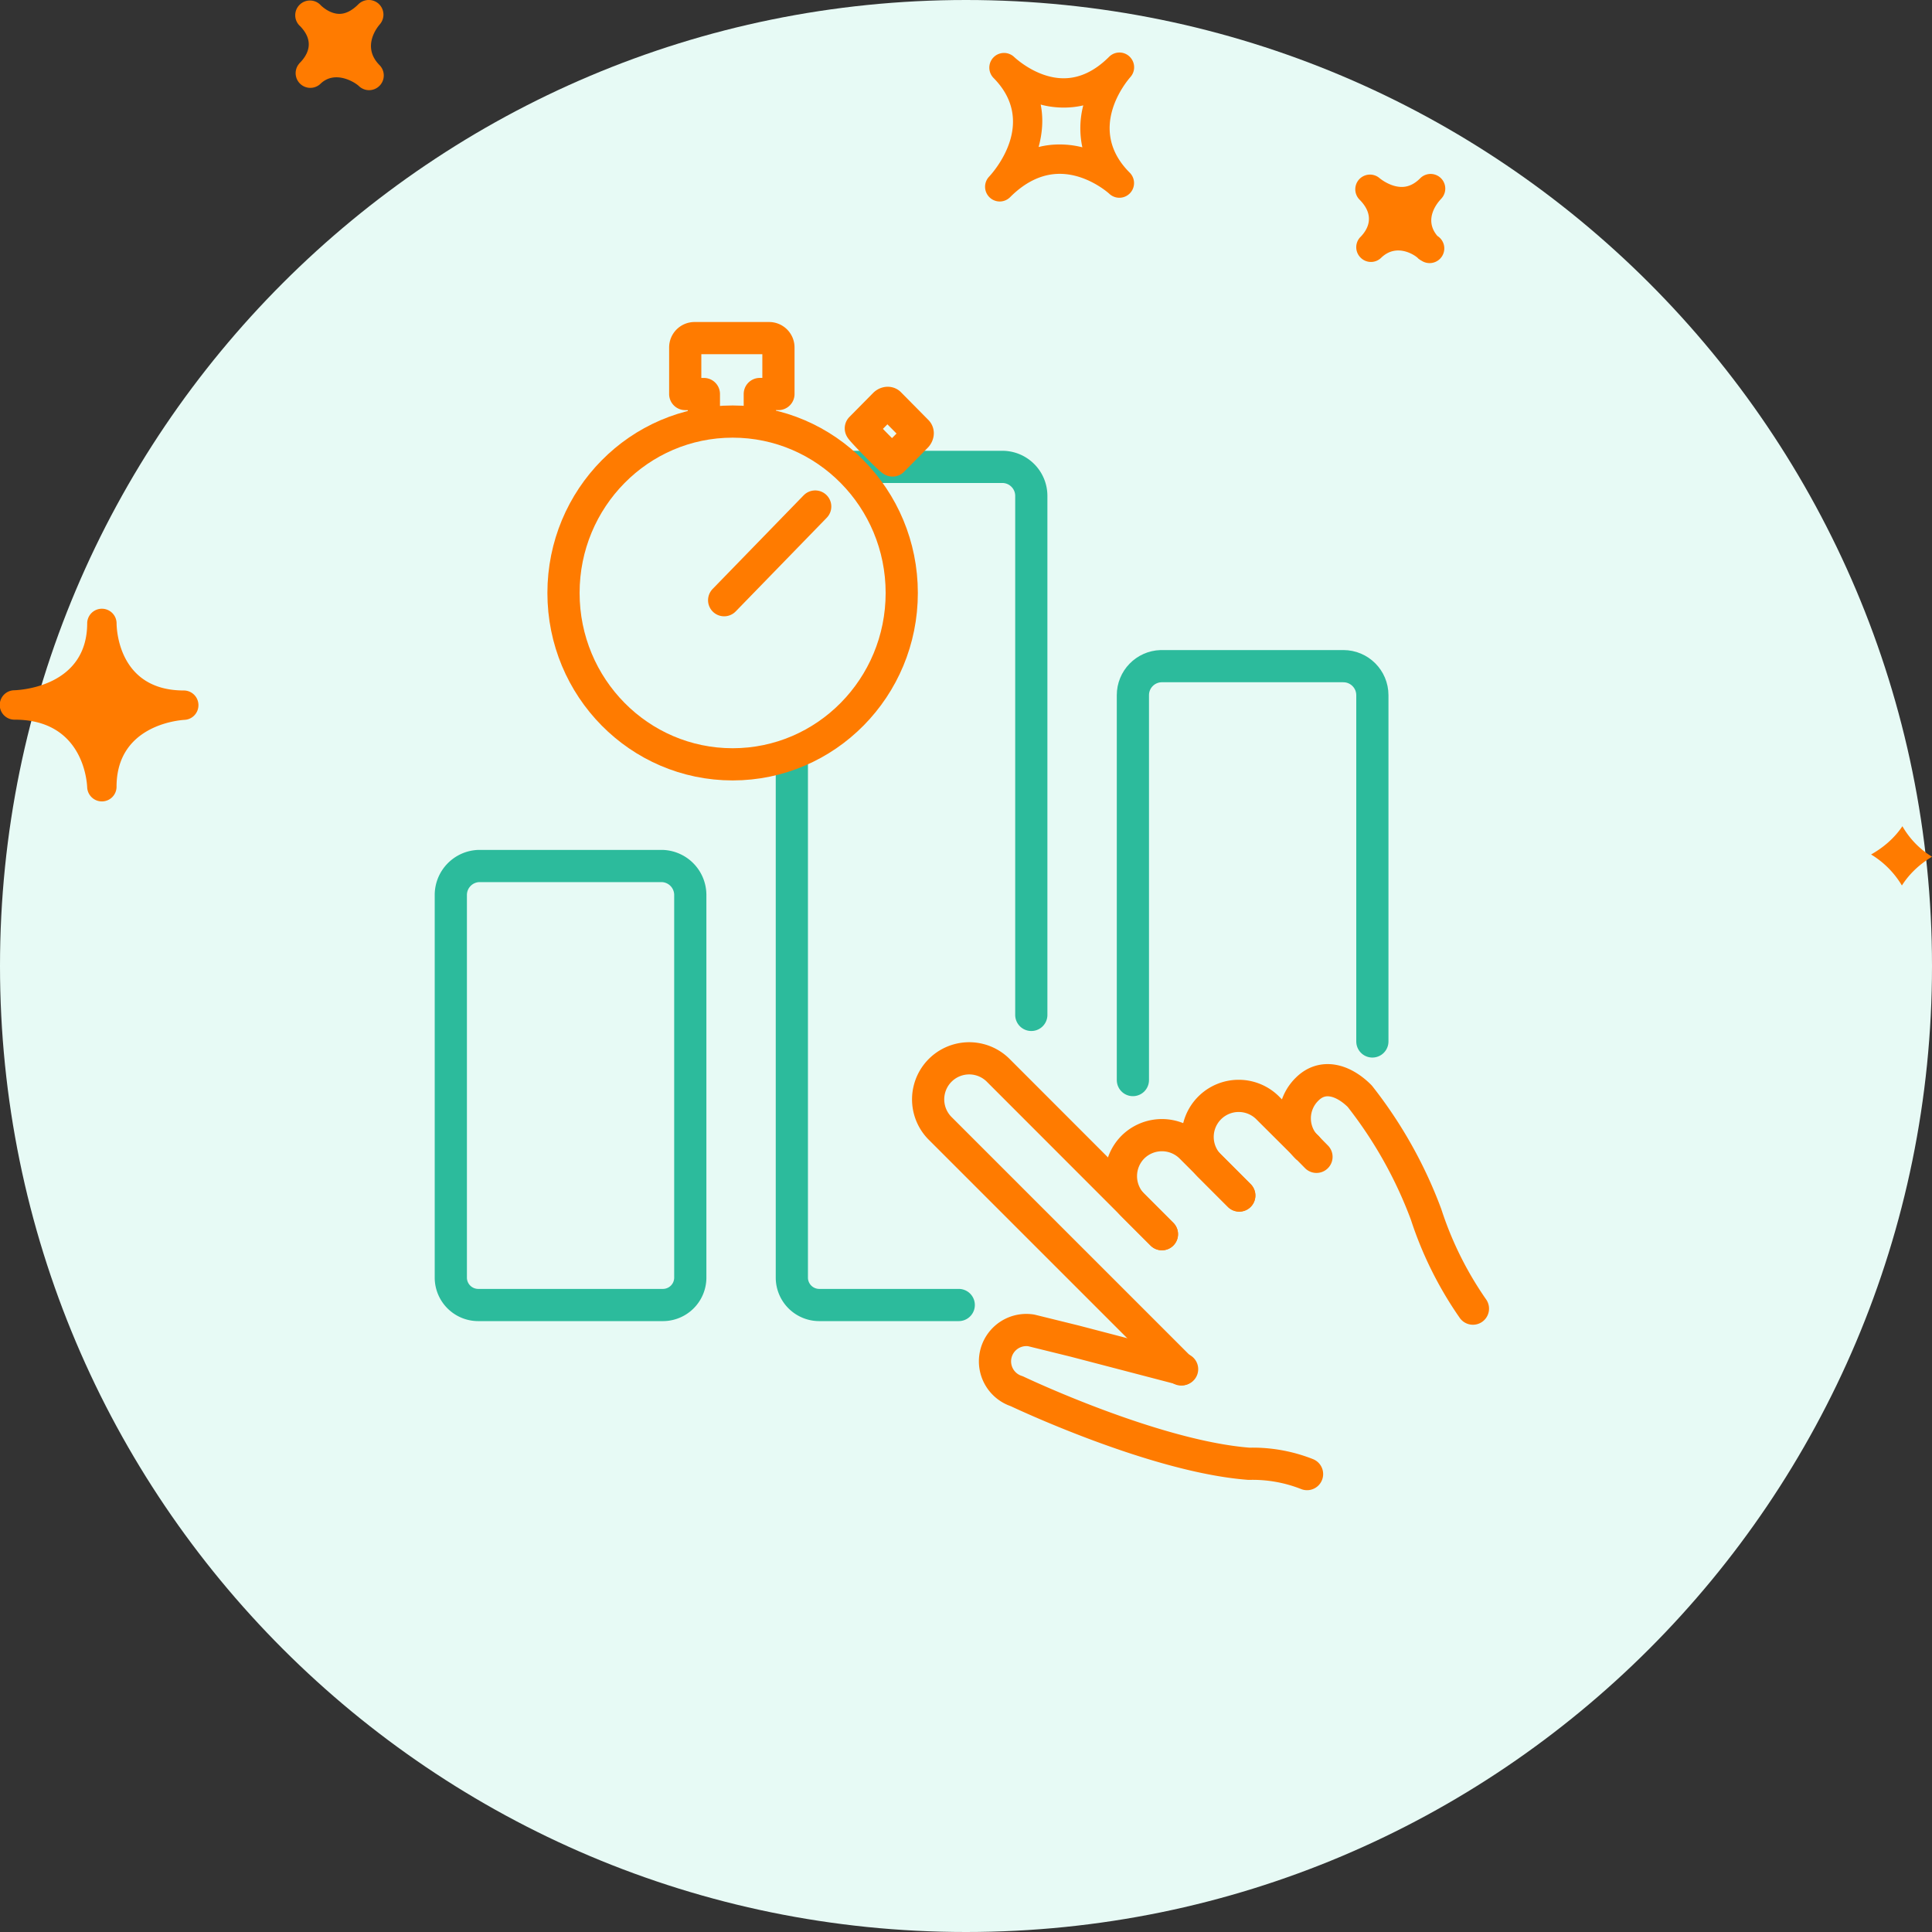
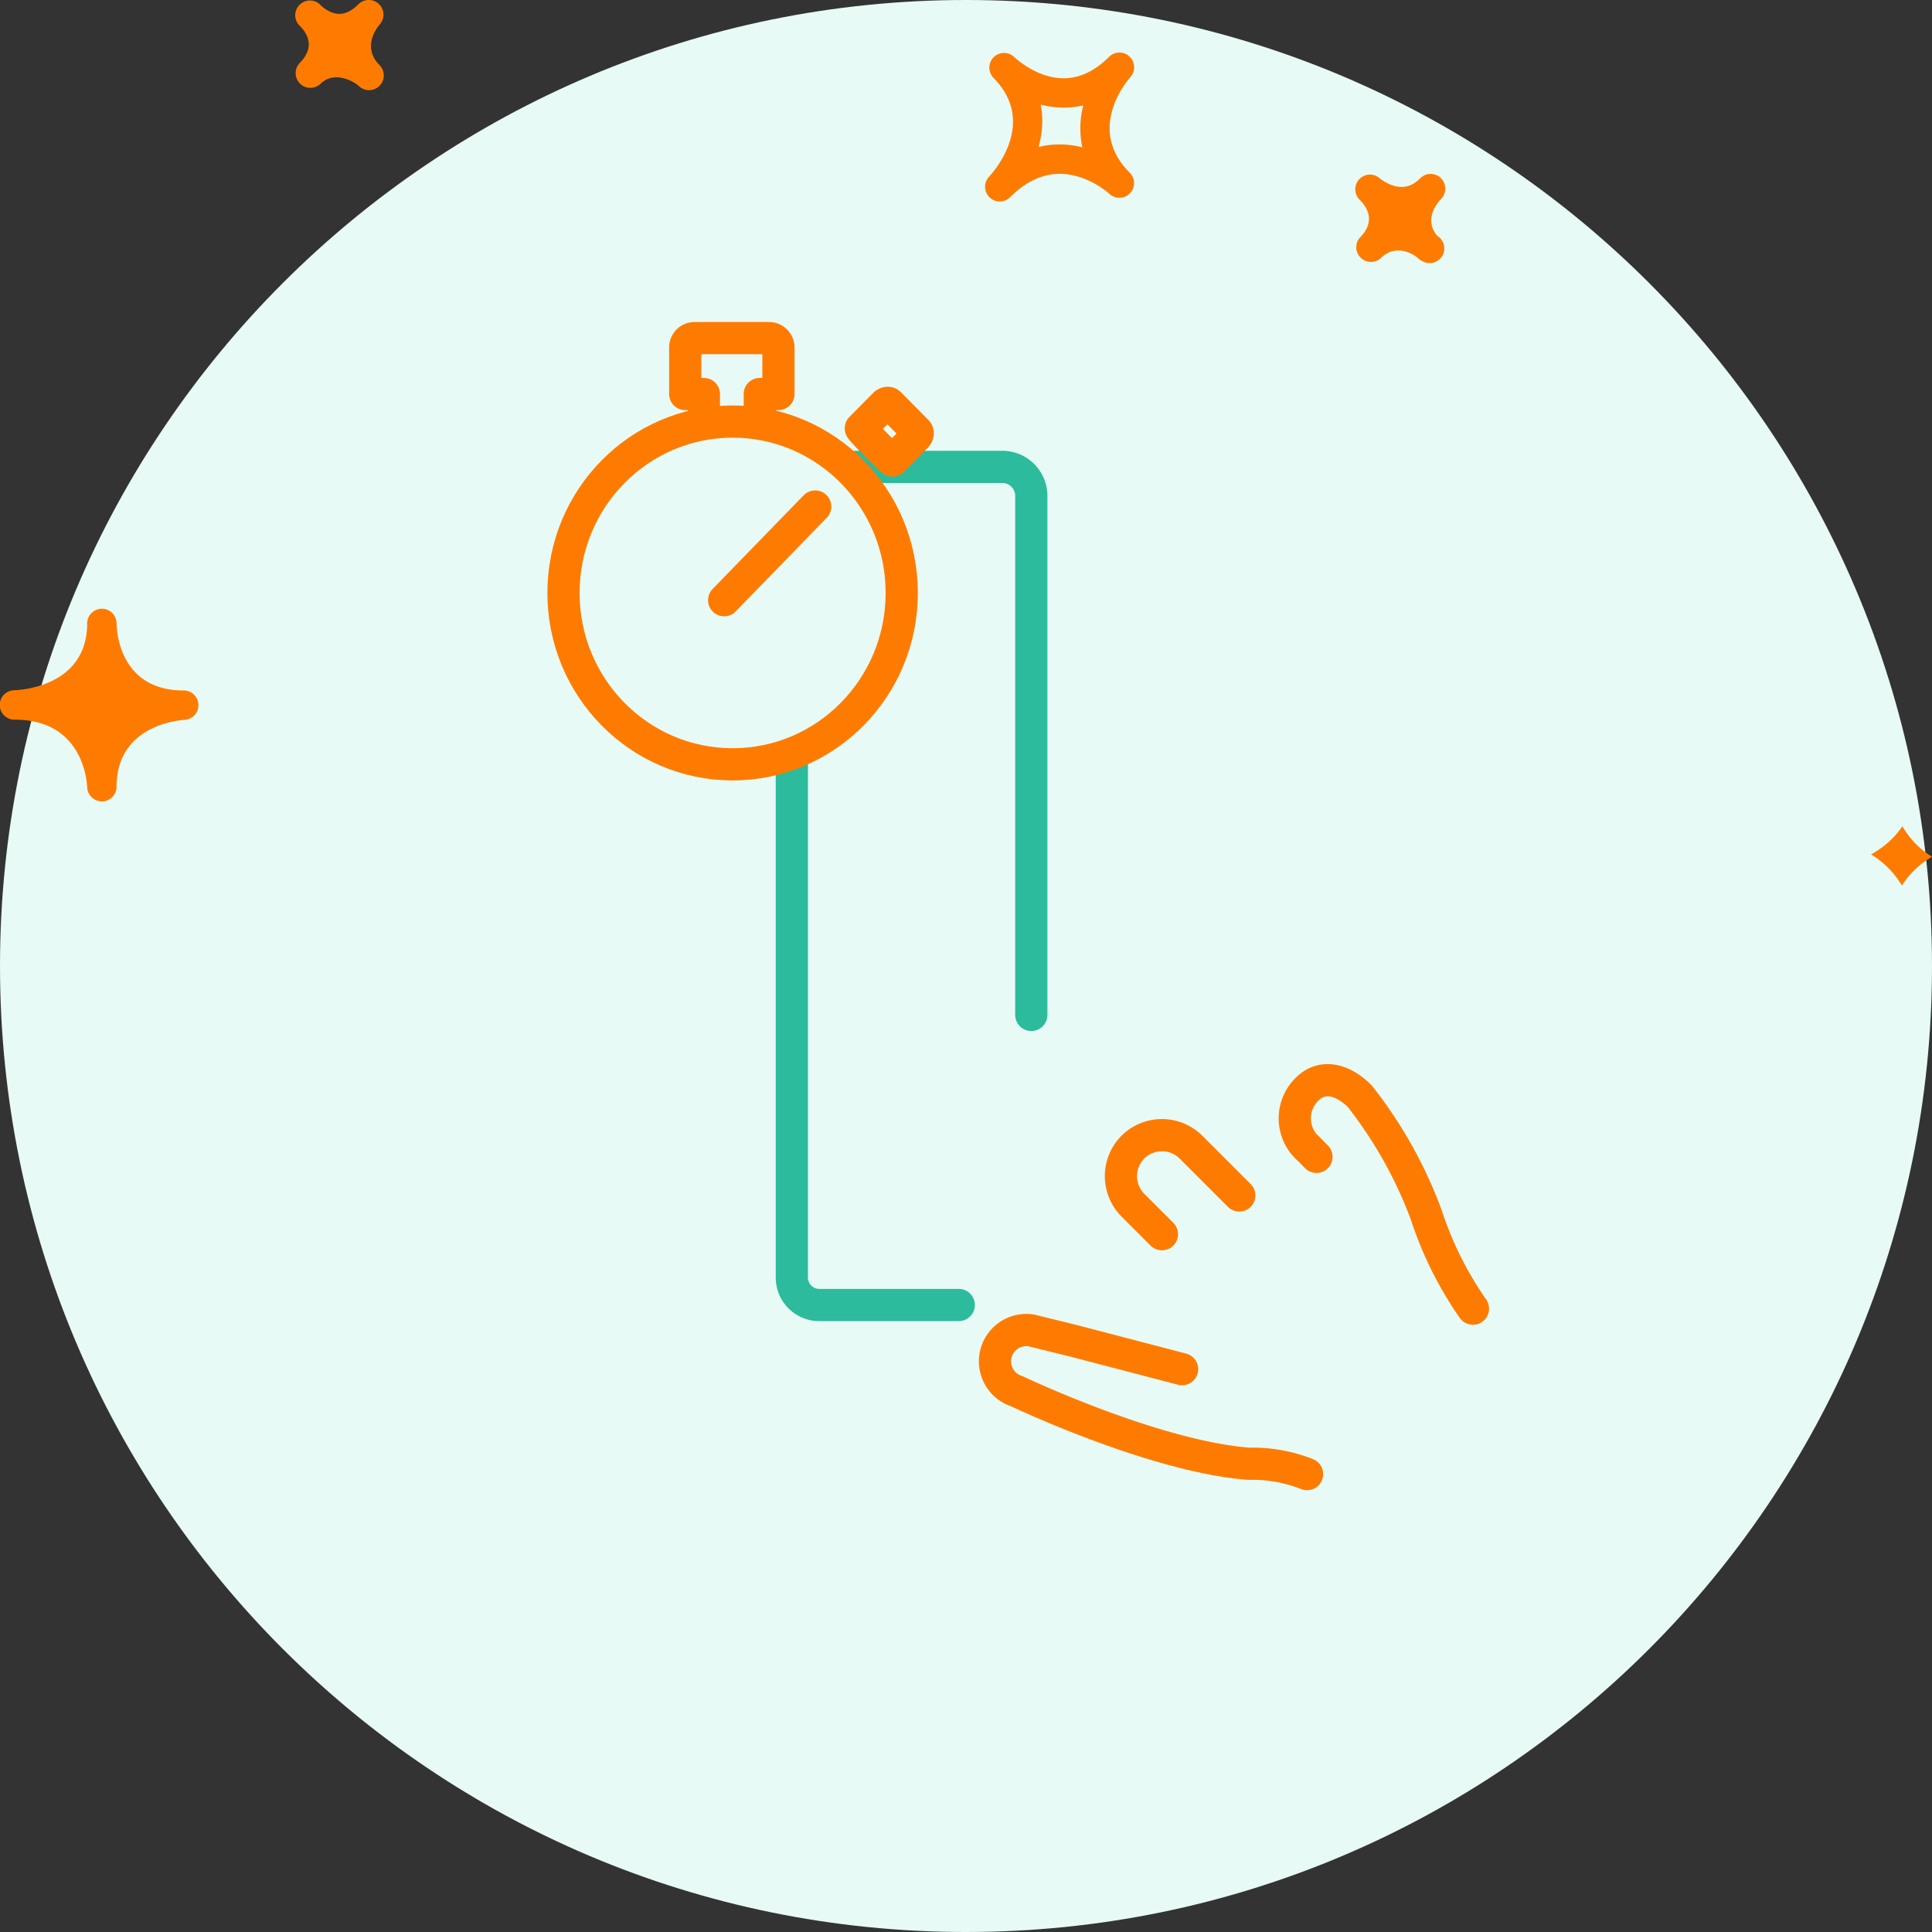
<svg xmlns="http://www.w3.org/2000/svg" width="120" height="120" viewBox="0 0 120 120" fill="none">
  <rect x="0" y="0" width="120" height="120" fill="#333333" stroke="none" />
  <path d="M60 120c33.137 0 60-26.863 60-60S93.137 0 60 0 0 26.863 0 60s26.863 60 60 60z" fill="#E7FAF5" />
  <path d="M70.155 3.511a.907.907 0 0 0-1.267.018c-.884.884-1.831 1.333-2.822 1.333-1.71 0-3.074-1.322-3.089-1.335a.913.913 0 0 0-1.286 1.294l.004.006c2.75 2.756.052 5.81-.264 6.15a.914.914 0 0 0 .662 1.538c.235 0 .468-.09.646-.268.962-.963 1.999-1.45 3.083-1.45 1.717 0 3.056 1.218 3.071 1.231a.911.911 0 0 0 1.265-1.314c-2.669-2.678-.227-5.606.057-5.932a.914.914 0 0 0-.06-1.27zM67.227 9.15a5.701 5.701 0 0 0-1.408-.178c-.45 0-.884.052-1.31.16.226-.823.313-1.72.13-2.637.806.22 1.768.259 2.645.05a5.632 5.632 0 0 0-.057 2.605zm22.276 3.21c-.192.2-1.111 1.249-.225 2.294a.913.913 0 1 1-.981 1.54.973.973 0 0 1-.18-.119l-.005.003c-.002-.003-.035-.035-.052-.055-.175-.17-1.305-.951-2.275-.011a.905.905 0 0 1-1.278-.012.91.91 0 0 1-.04-1.247l-.002-.002c.003 0 .028-.025.043-.039.418-.43.956-1.294-.072-2.32a.913.913 0 0 1 1.255-1.324s.637.543 1.373.543c.409 0 .787-.175 1.15-.54a.91.91 0 0 1 1.288 1.287zM18.58 3.955l-.004-.003.054-.054c.51-.522.916-1.337.015-2.269a1.093 1.093 0 0 0-.04-.038.91.91 0 0 1 .015-1.304.91.91 0 0 1 1.276.011c.007.011.018.02.028.03 0 .002.004.006.007.008.092.087.566.525 1.154.525.385 0 .78-.201 1.176-.598a.917.917 0 0 1 1.271-.016.915.915 0 0 1 .053 1.271c-.192.223-1.115 1.413-.01 2.53h.003v.002a.913.913 0 0 1-1.287 1.295c-.292-.274-1.507-.99-2.384-.142a.912.912 0 0 1-1.327-1.248zM5.415 48.901c.022.49.424.876.912.876h.018a.91.91 0 0 0 .894-.91c0-3.79 3.795-4.13 4.23-4.156a.91.91 0 0 0 .856-.94.91.91 0 0 0-.909-.884c-4.025 0-4.173-3.757-4.175-4.184v-.001a.913.913 0 0 0-1.825-.017V38.704c0 3.902-4.069 4.152-4.532 4.17A.913.913 0 0 0 .912 44.7c4.21 0 4.484 3.77 4.503 4.201zm112.747 2.417A5.303 5.303 0 0 0 120 53.212c-.708.426-1.376 1.01-1.87 1.788a5.6 5.6 0 0 0-1.914-1.927c.738-.415 1.429-.987 1.946-1.755z" fill="#FF7B00" />
-   <path d="M85.24 64.687V43.179c0-.995-.808-1.803-1.803-1.803H72.115c-.975.03-1.75.828-1.749 1.803v23.906" stroke="#2CBB9C" stroke-width="2" stroke-linecap="round" stroke-linejoin="round" />
-   <path clip-rule="evenodd" d="M41.124 53.789H29.75c-.975.029-1.75.828-1.749 1.803V79.38a1.704 1.704 0 0 0 1.749 1.676h11.375a1.703 1.703 0 0 0 1.75-1.676V55.574a1.803 1.803 0 0 0-1.75-1.785z" stroke="#2CBB9C" stroke-width="2" stroke-linecap="round" stroke-linejoin="round" />
  <path d="M64.056 63.037V30.803c0-.975-.774-1.774-1.748-1.803H50.932c-.975.03-1.75.828-1.749 1.803V79.38a1.704 1.704 0 0 0 1.749 1.676h8.617" stroke="#2CBB9C" stroke-width="2" stroke-linecap="round" stroke-linejoin="round" />
  <path d="M72.169 76.657l-1.803-1.802a2.56 2.56 0 0 1 0-3.606 2.56 2.56 0 0 1 3.606 0l3.002 3.002" stroke="#FF7B00" stroke-width="2" stroke-linecap="round" stroke-linejoin="round" />
-   <path d="M81.183 71.249l-2.407-2.398a2.55 2.55 0 1 0-3.605 3.606l1.802 1.803M73.368 85.059L58.359 70.05a2.55 2.55 0 0 1 3.606-3.605L72.17 76.657" stroke="#FF7B00" stroke-width="2" stroke-linecap="round" stroke-linejoin="round" />
  <path d="M81.183 91.558a9.193 9.193 0 0 0-3.606-.64c-5.913-.451-14.422-4.507-14.422-4.507a1.947 1.947 0 0 1 .901-3.777l2.705.667 6.661 1.74M91.486 81.282a22.273 22.273 0 0 1-2.911-5.86 27.205 27.205 0 0 0-4.12-7.337c-.991-.991-2.29-1.424-3.28-.424a2.533 2.533 0 0 0 0 3.606M81.174 71.249l.595.604" stroke="#FF7B00" stroke-width="2" stroke-linecap="round" stroke-linejoin="round" />
-   <path fill-rule="evenodd" clip-rule="evenodd" d="M47.192 26.32v-1.847h1.158V21.58a.58.58 0 0 0-.58-.579h-4.63c-.32 0-.579.26-.579.579v2.894h1.158v1.847" fill="#E7FAF5" />
  <path d="M47.192 26.32v-1.847h1.158V21.58a.58.58 0 0 0-.58-.579h-4.63c-.32 0-.579.26-.579.579v2.894h1.158v1.847" stroke="#FF7B00" stroke-width="2" stroke-linecap="round" stroke-linejoin="round" />
  <path fill-rule="evenodd" clip-rule="evenodd" d="M56.009 36.829c0 5.88-4.703 10.645-10.504 10.645C39.704 47.474 35 42.709 35 36.829s4.704-10.645 10.505-10.645c5.801 0 10.504 4.765 10.504 10.645z" fill="#E7FAF5" stroke="#FF7B00" stroke-width="2" stroke-linecap="round" stroke-linejoin="round" />
  <path clip-rule="evenodd" d="M55.44 28.6l1.465-1.484a.325.325 0 0 0 .092-.17.171.171 0 0 0-.037-.15l-1.712-1.732c-.033-.035-.087-.048-.145-.039a.31.31 0 0 0-.168.093l-1.466 1.484c-.049.048 1.923 2.048 1.972 1.998z" stroke="#FF7B00" stroke-width="2" stroke-linecap="round" stroke-linejoin="round" />
  <path d="M50.634 31.461l-5.656 5.819" stroke="#FF7B00" stroke-width="2" stroke-linecap="round" stroke-linejoin="round" />
</svg>